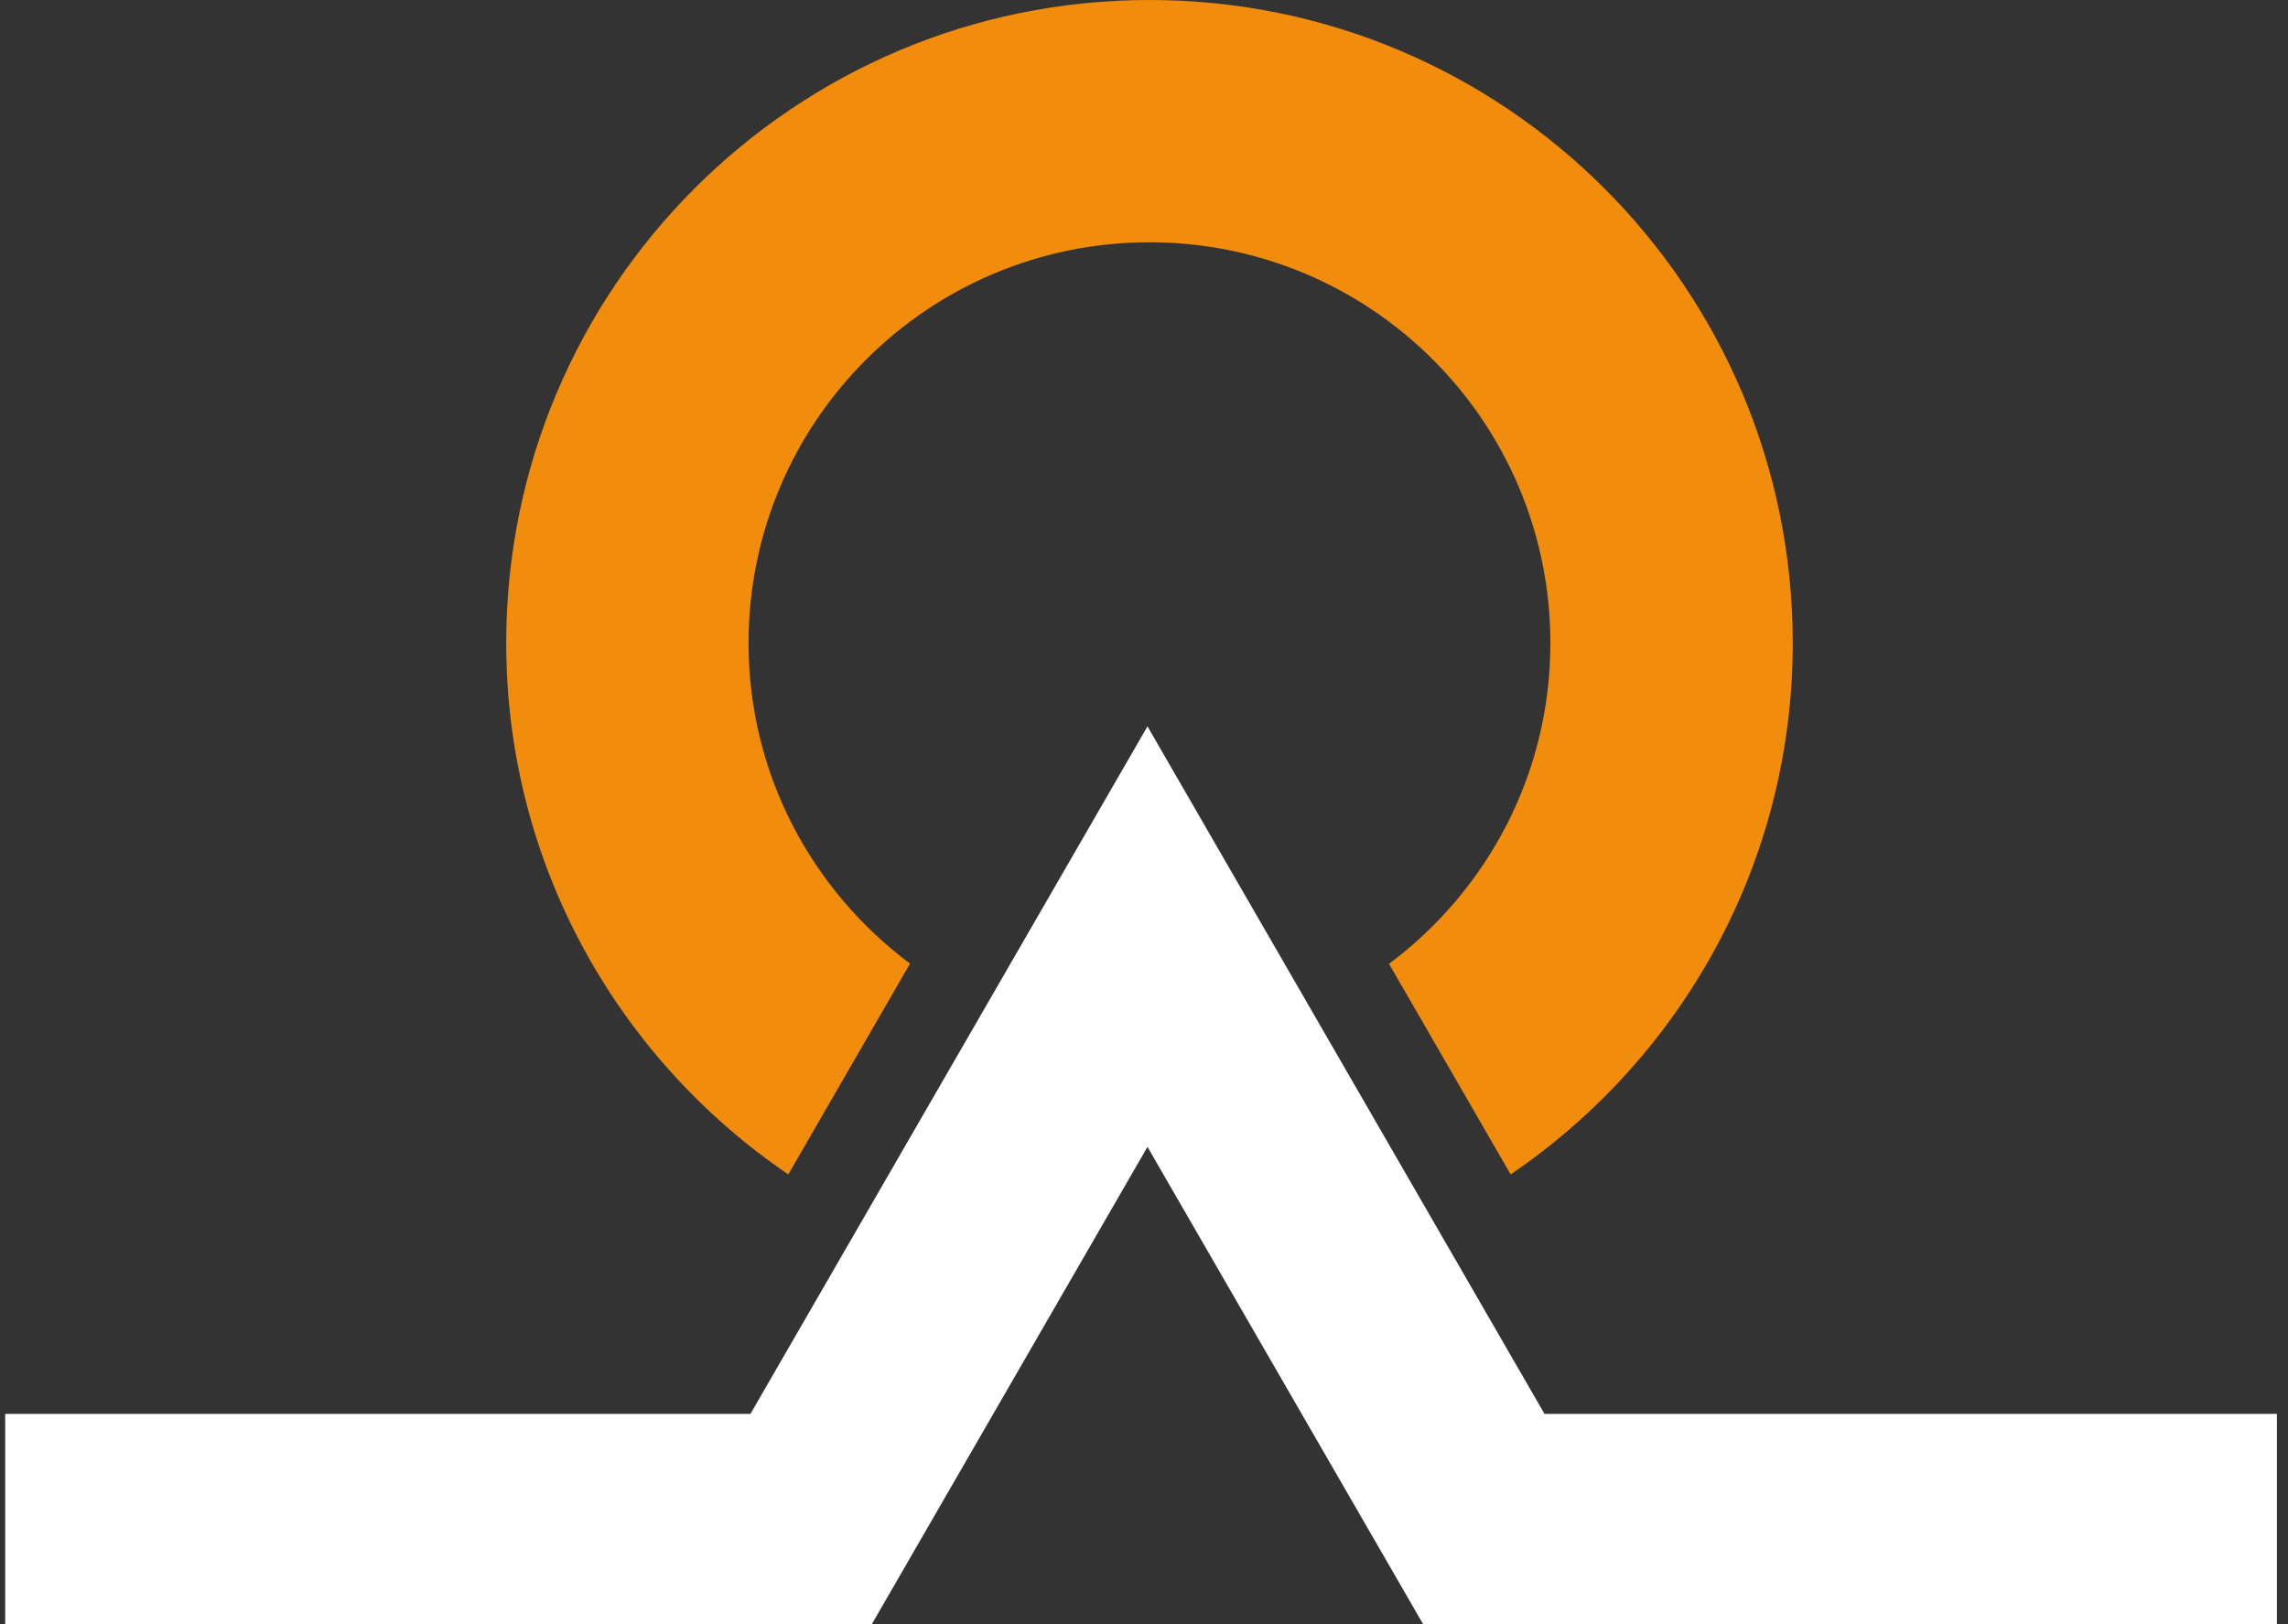
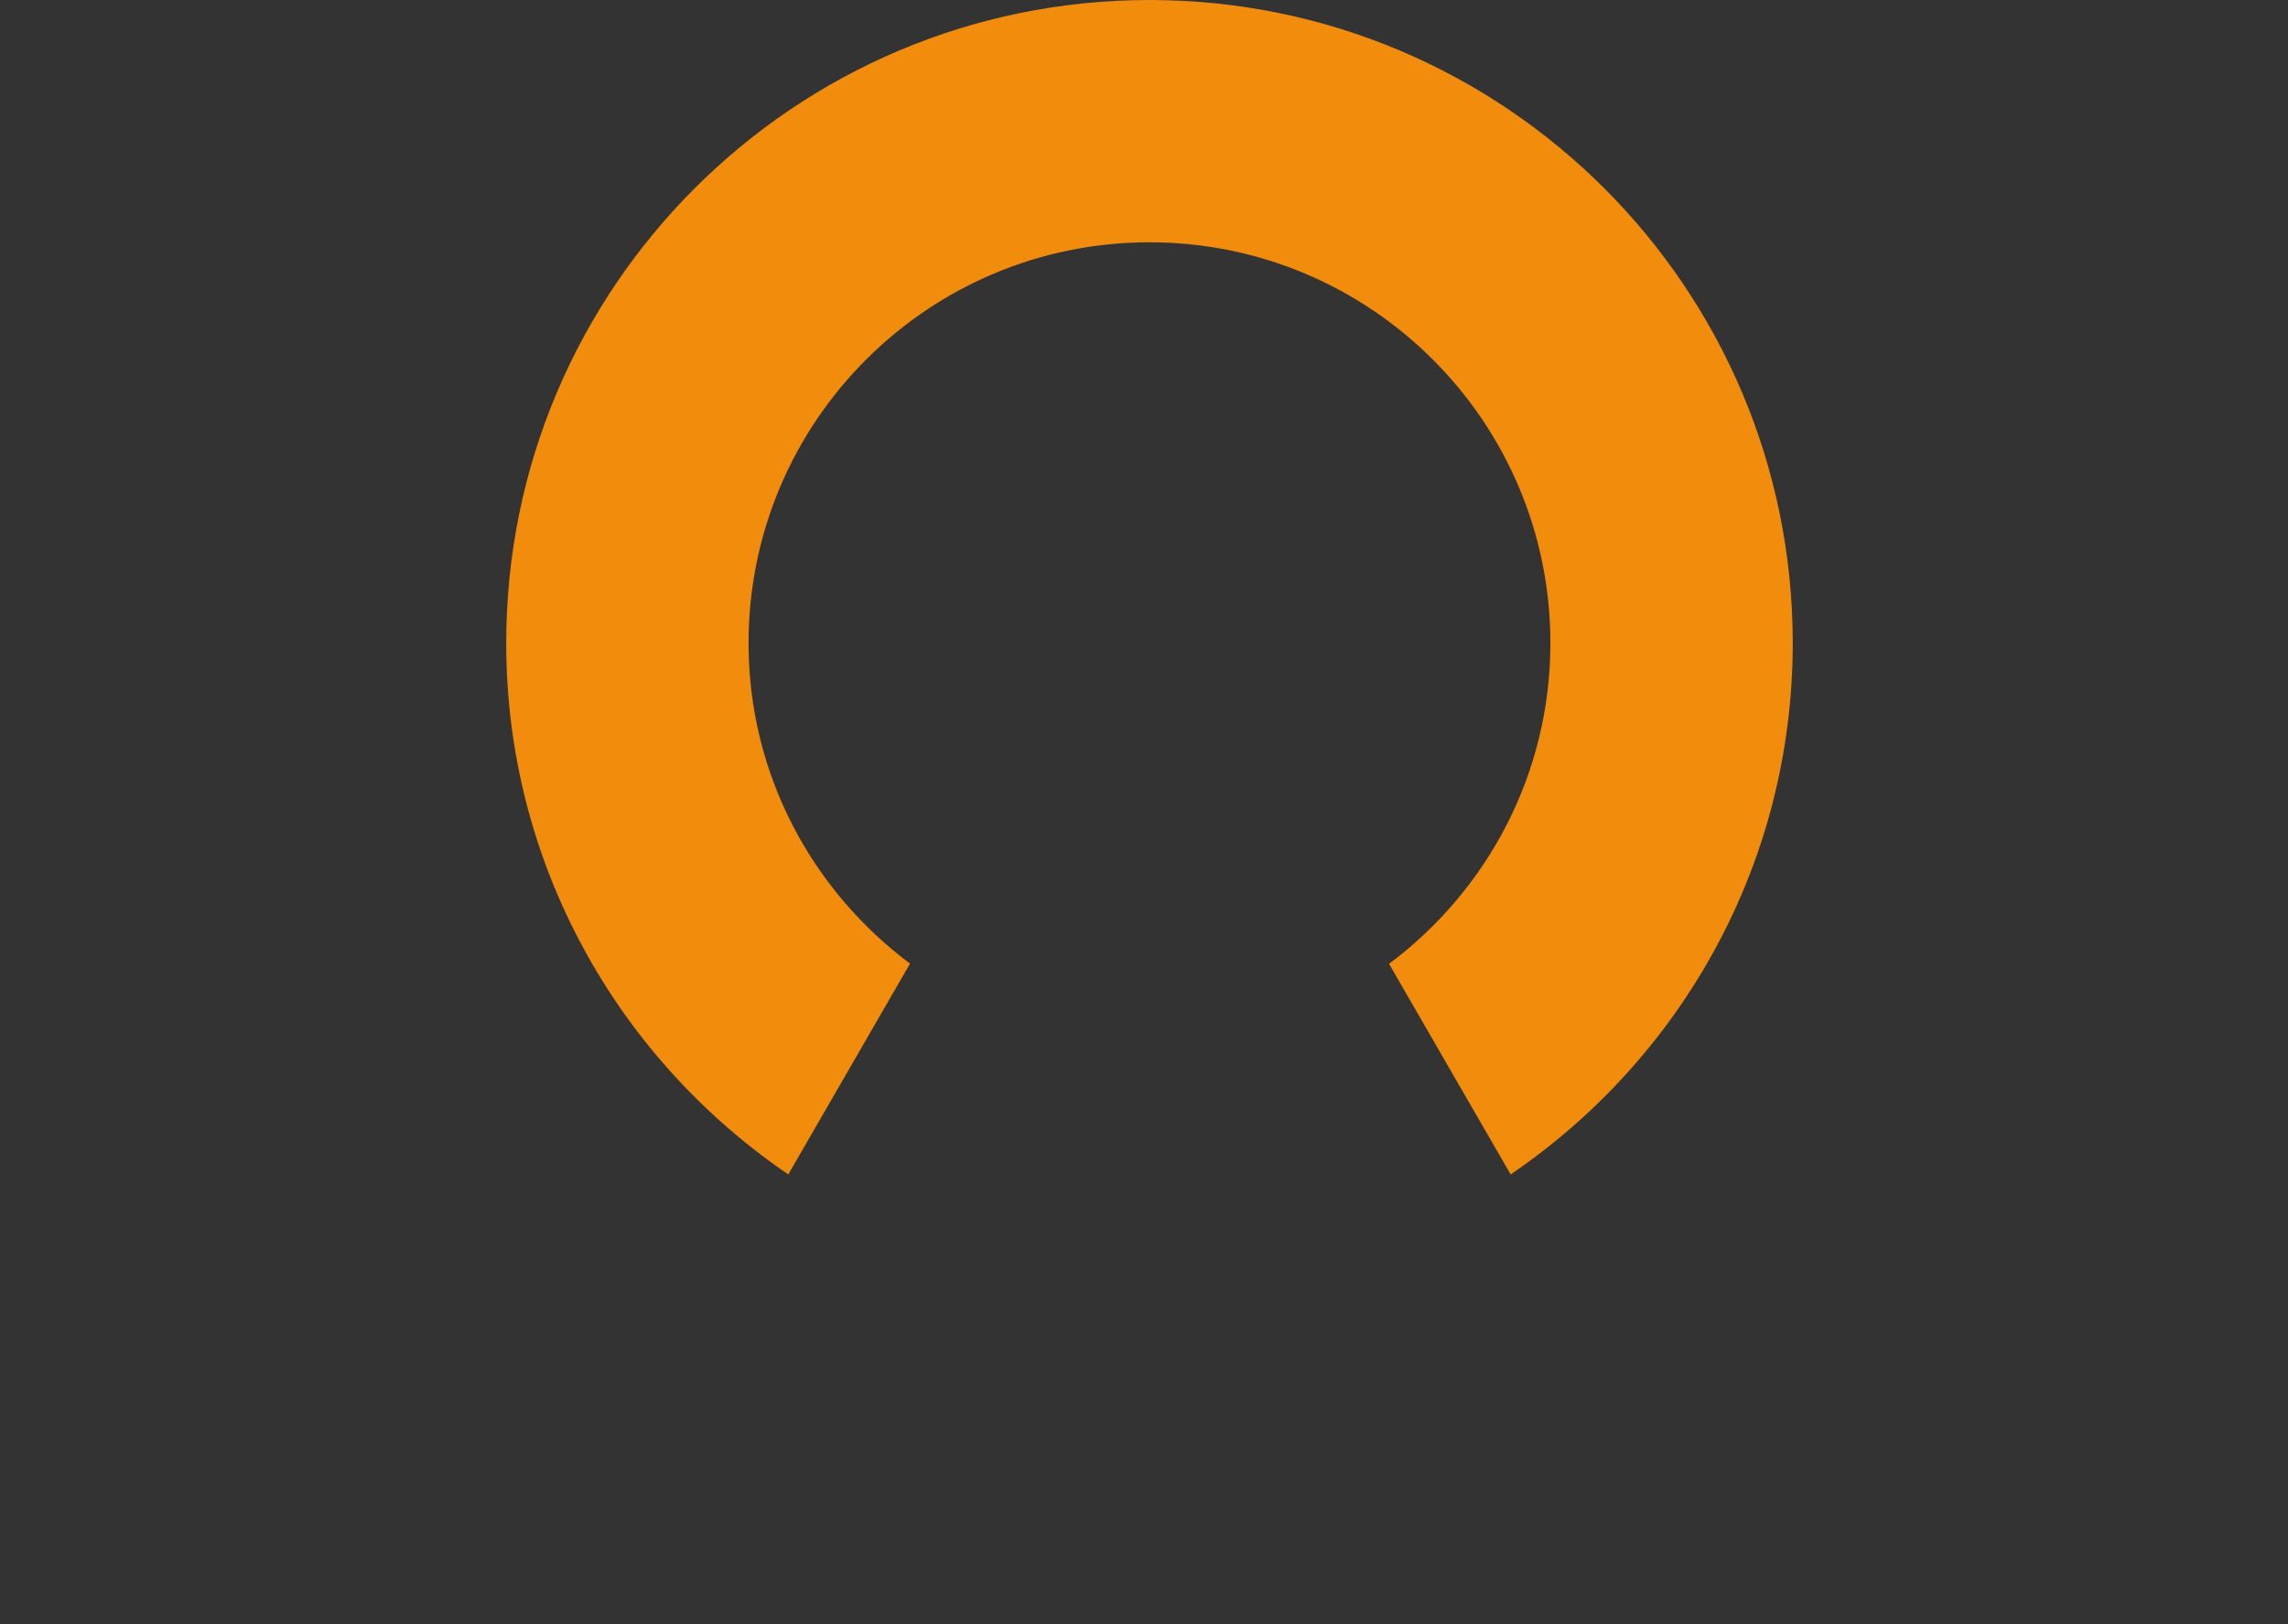
<svg xmlns="http://www.w3.org/2000/svg" width="169" height="120" viewBox="0 0 169 120" fill="none">
  <rect x="0" y="0" width="169" height="120" fill="#333333" stroke="none" />
-   <path d="M168.181 120H105.116L84.757 84.737L64.398 120H0.383V104.465H55.432L84.757 53.668L114.082 104.465H168.181V120Z" fill="white" />
  <path d="M58.227 86.773L67.218 71.197C59.995 65.802 55.291 57.226 55.291 47.515C55.291 31.161 68.55 17.902 84.905 17.902C101.26 17.902 114.517 31.161 114.517 47.515C114.517 57.226 109.823 65.815 102.599 71.212L111.582 86.773C124.145 78.227 132.419 63.854 132.419 47.515C132.419 21.273 111.146 0 84.905 0C58.663 0 37.391 21.273 37.391 47.515C37.391 63.854 45.665 78.227 58.227 86.773Z" fill="#F28C0C" />
</svg>